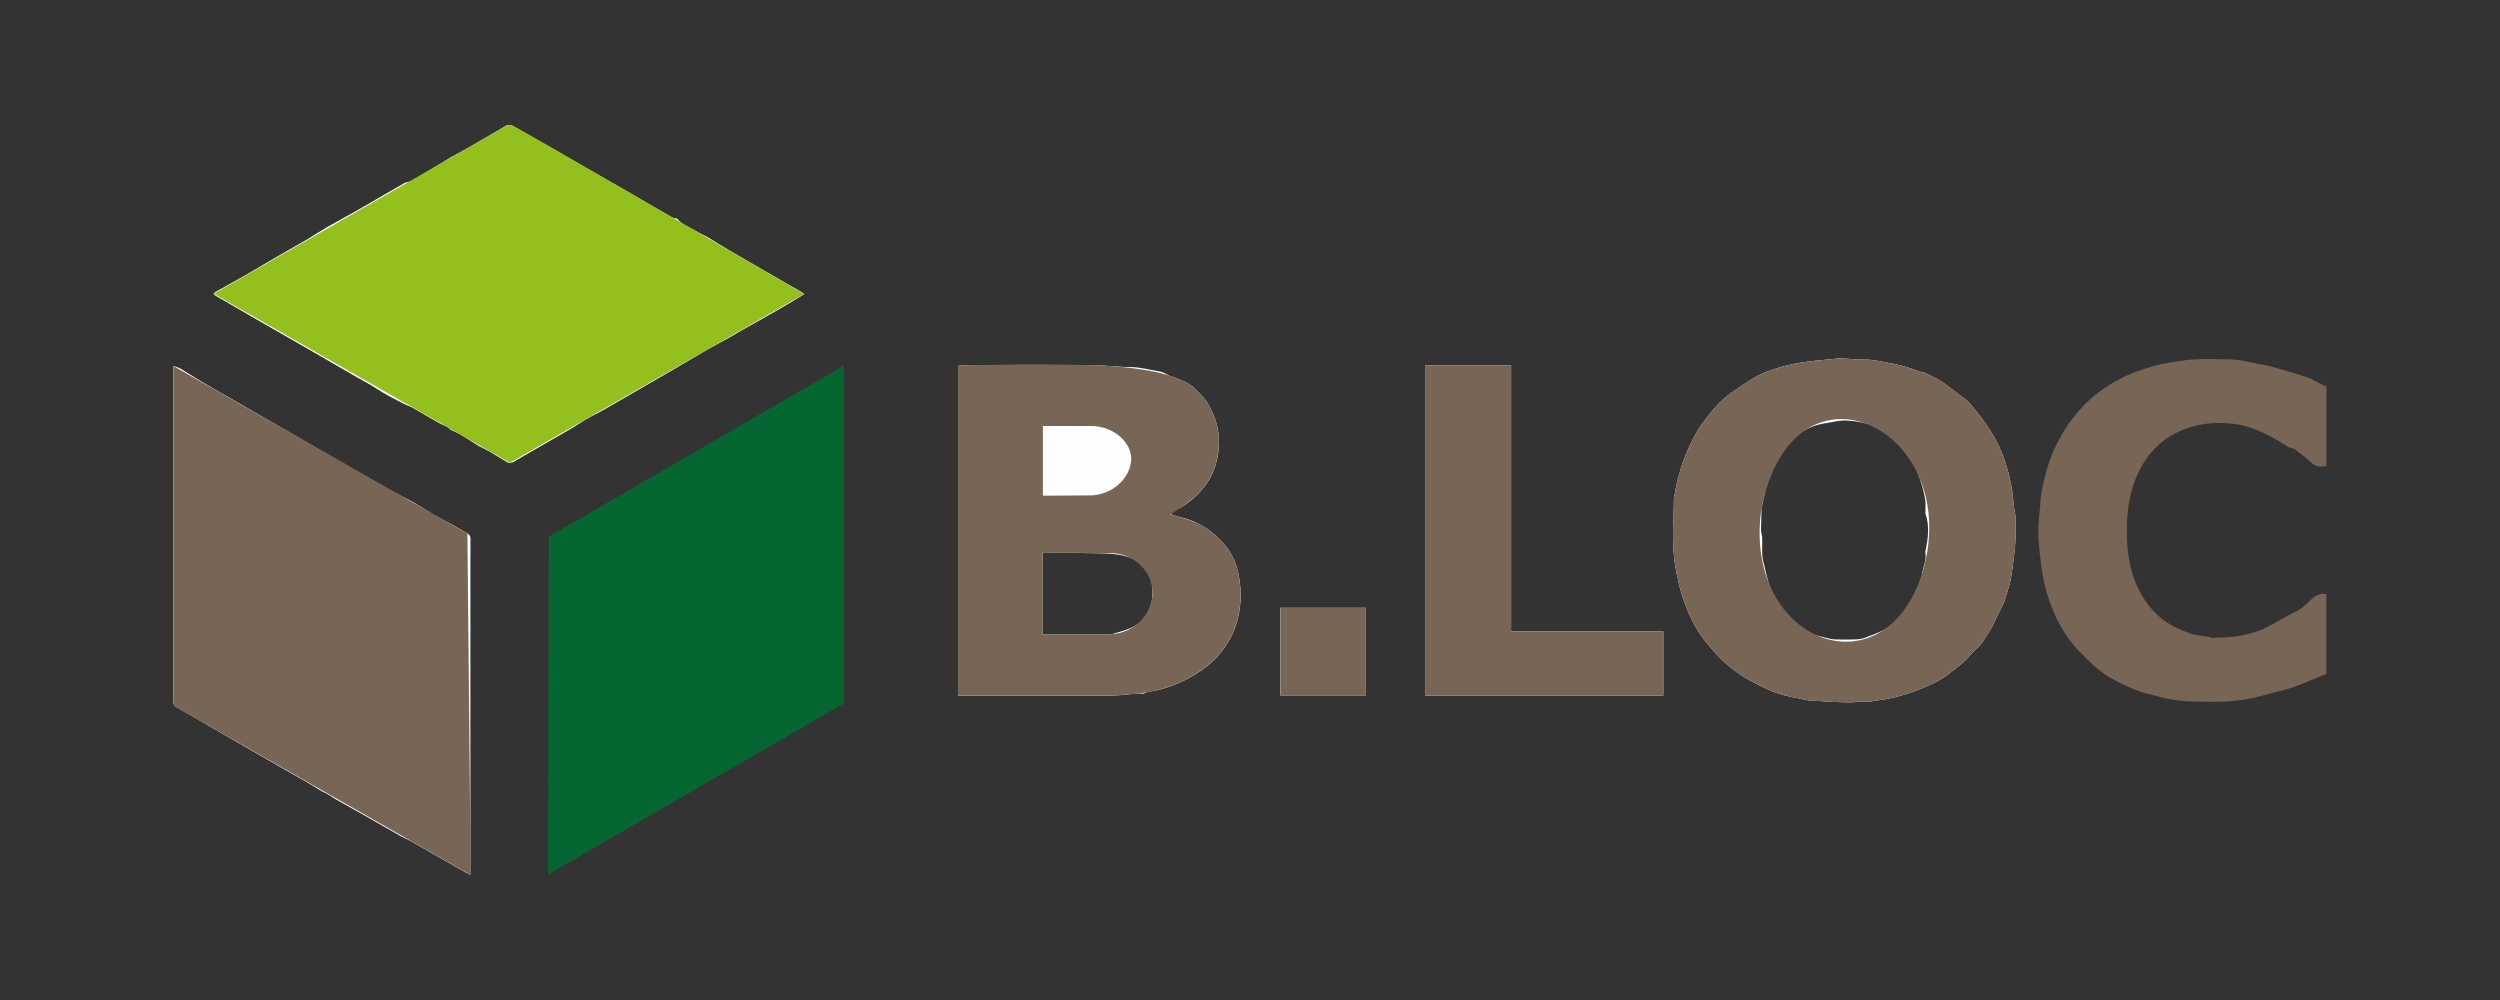
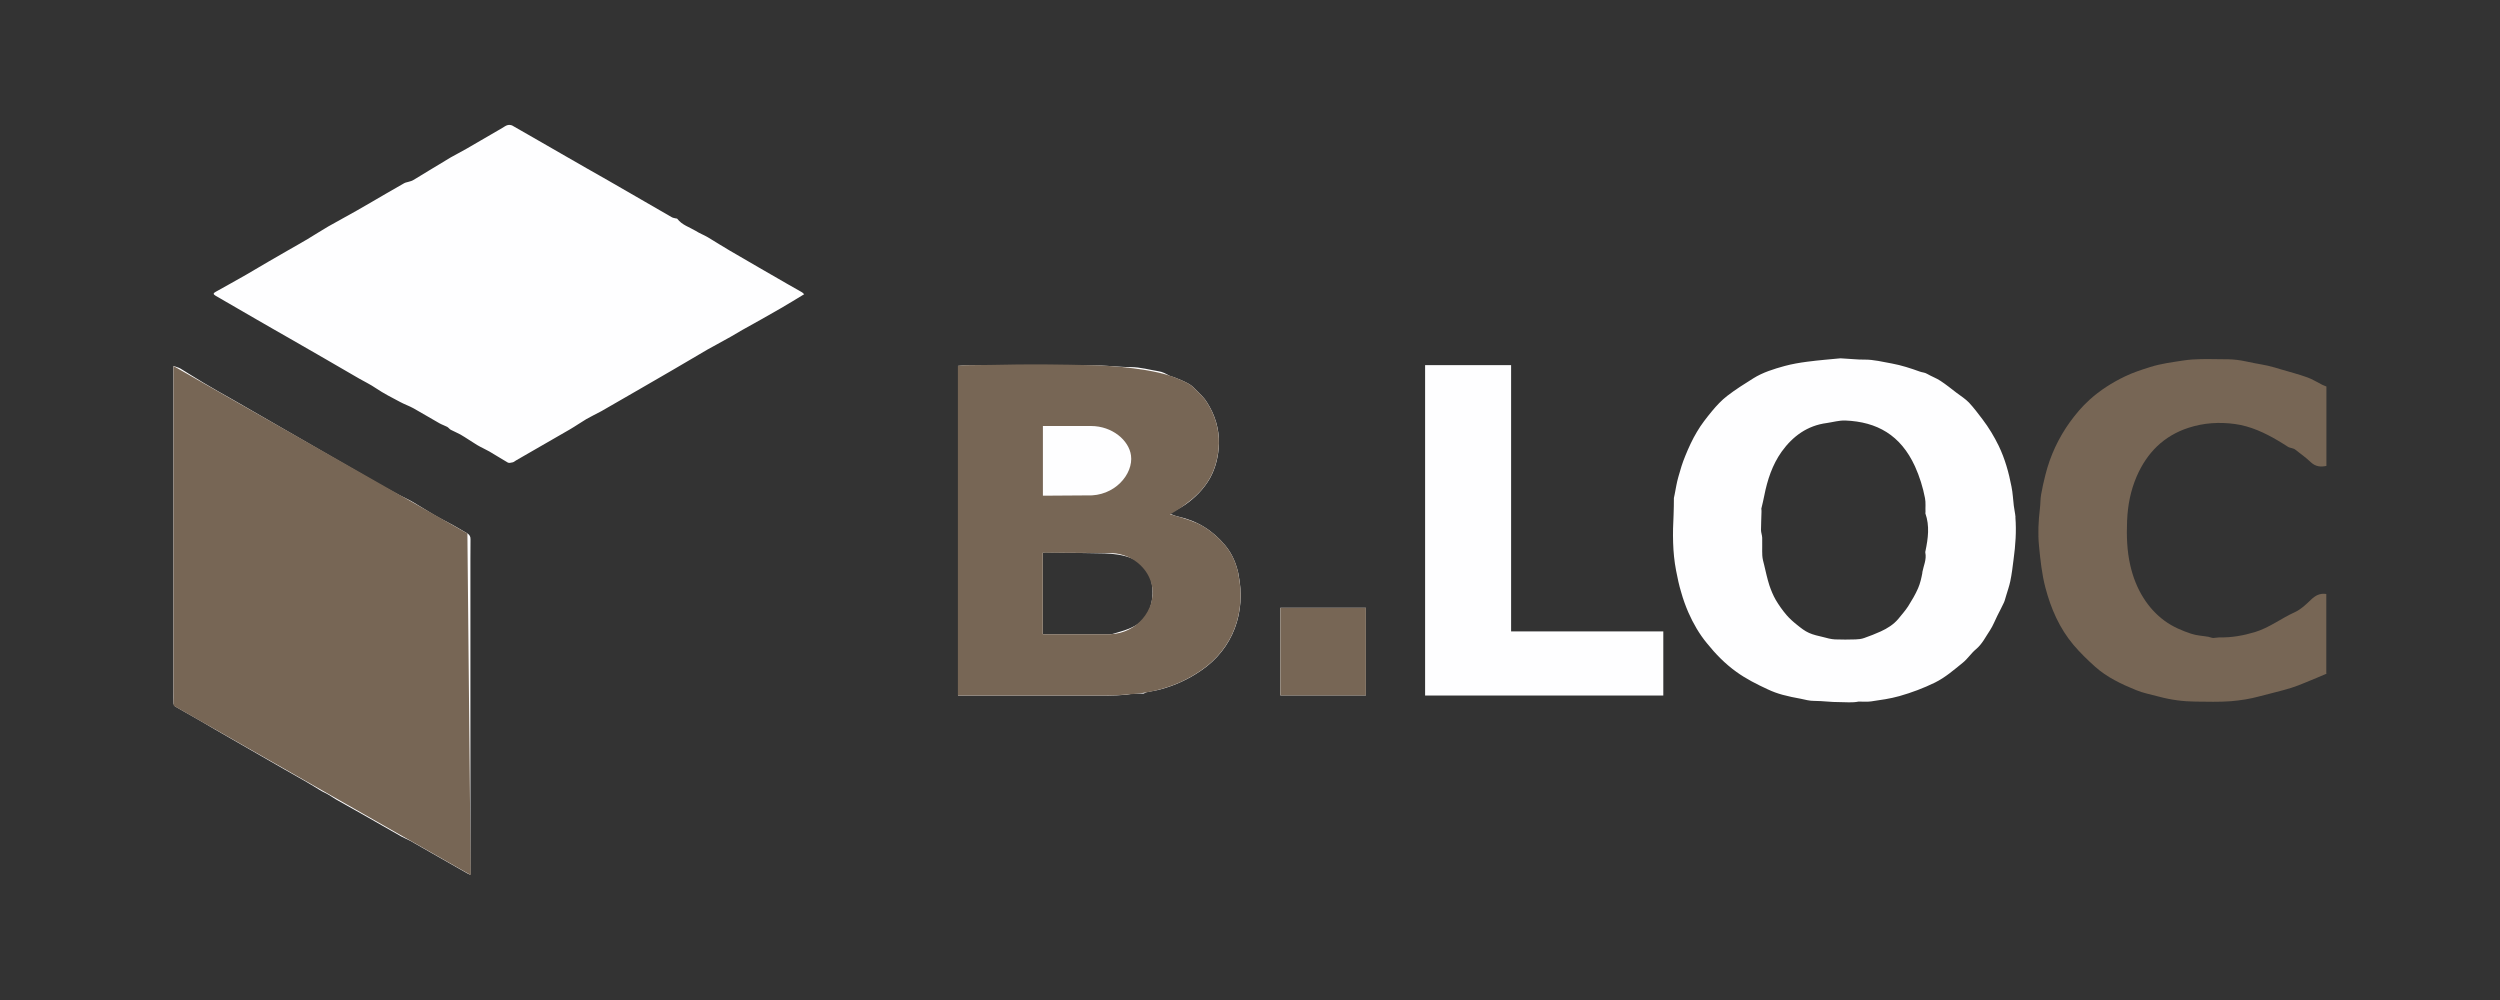
<svg xmlns="http://www.w3.org/2000/svg" id="Calque_1" data-name="Calque 1" viewBox="0 0 250 100">
  <rect x="0" y="0" width="250" height="100" fill="#333333" stroke="none" />
  <defs>
    <style>
      .cls-1 {
        fill: #fefeff;
      }

      .cls-2 {
        fill: #066632;
      }

      .cls-3 {
        fill: #94c01e;
      }

      .cls-4 {
        fill: #765;
      }
    </style>
  </defs>
  <path class="cls-1" d="m128.03,60.78v8.76h8.56v-8.76h-8.56Zm23.08,2.36v-26.63h-8.6v33.04h23.82v-6.41h-15.22Zm50.44-11.43c-.03-.39-.13-.77-.17-1.14-.08-.64-.1-1.27-.23-1.9-.27-1.41-.65-2.78-1.28-4.09-.46-.94-.99-1.82-1.62-2.65-.43-.57-.86-1.14-1.35-1.67-.36-.37-.81-.66-1.23-.97-.54-.41-1.06-.84-1.63-1.21-.41-.27-.89-.44-1.32-.69-.24-.15-.5-.14-.73-.23-.92-.33-1.83-.63-2.8-.81-.92-.16-1.81-.4-2.76-.39-.69.01-1.37-.08-2.38-.13-.89.09-2.11.18-3.32.34-.77.1-1.53.23-2.27.43-1.08.3-2.17.63-3.14,1.24-.88.55-1.77,1.11-2.6,1.75-.56.43-1.06.97-1.51,1.51-.55.67-1.09,1.35-1.52,2.09-.45.75-.82,1.56-1.15,2.37-.29.69-.51,1.42-.71,2.15-.16.56-.25,1.14-.36,1.71-.03.13-.06.26-.08.38-.01.55,0,1.1-.03,1.65-.1,1.88-.11,3.75.25,5.61.14.72.29,1.46.51,2.17.19.69.44,1.37.72,2.02.49,1.11,1.09,2.15,1.85,3.07.86,1.07,1.81,2.05,2.94,2.86.98.71,2.06,1.25,3.16,1.76.46.22.96.4,1.47.54.58.16,1.19.28,1.79.39.46.1.94.23,1.4.22.84,0,1.66.13,2.5.12.63,0,1.26.08,1.9-.05.03-.01.06,0,.1,0,.39,0,.79.03,1.16-.02.96-.14,1.91-.27,2.83-.53,1.23-.35,2.4-.79,3.55-1.35,1.05-.52,1.9-1.27,2.78-1.98.49-.39.84-.95,1.32-1.35.64-.53.97-1.25,1.41-1.9.3-.46.5-.99.75-1.49.22-.44.45-.86.65-1.3.1-.22.14-.46.22-.69.14-.47.31-.95.41-1.43.15-.72.24-1.47.33-2.2.19-1.39.29-2.79.18-4.19Zm-9.31,5.56c-.1.53-.22,1.07-.43,1.55-.27.63-.63,1.22-.99,1.8-.29.45-.66.86-1,1.28-.47.56-1.09.94-1.74,1.24-.54.25-1.1.46-1.66.66-.27.1-.57.13-.85.14-.69.02-1.39.03-2.08,0-.39-.02-.79-.13-1.16-.23-.49-.12-.99-.22-1.43-.42-.43-.19-.82-.5-1.19-.8-.38-.3-.75-.63-1.06-.99-.4-.47-.77-.99-1.08-1.52-.26-.45-.46-.95-.63-1.44-.21-.66-.36-1.35-.52-2.03-.08-.31-.17-.63-.19-.95-.03-.59.01-1.2-.01-1.79-.01-.26-.12-.52-.12-.77,0-.61.04-1.22.05-1.82.01-.14-.01-.27-.02-.3.12-.5.22-.91.3-1.33.31-1.56.8-3.07,1.74-4.39,1.11-1.54,2.57-2.61,4.52-2.86.61-.09,1.23-.27,1.84-.25,3.16.13,5.53,1.44,6.97,4.59.46,1.02.79,2.08,1,3.17.09.45.03.93.05,1.4,0,.04-.02.09-.01.13.44,1.25.27,2.5.01,3.75-.01.05-.03.11-.02.16.15.7-.18,1.34-.3,1.99Zm-68.38.17c-.23-1.07-.63-2.05-1.33-2.89-1.25-1.51-2.82-2.48-4.74-2.9-.25-.05-.49-.16-.8-.28.13-.1.18-.15.25-.18.43-.24.88-.44,1.28-.72,1-.7,1.85-1.56,2.47-2.63.6-1.08.87-2.27.91-3.48.02-.72-.09-1.46-.29-2.15-.2-.69-.52-1.37-.91-1.97-.31-.52-.79-.94-1.22-1.37-.2-.22-.44-.4-.7-.54-.44-.24-.92-.42-1.38-.61-.15-.06-.33-.08-.47-.16-.33-.18-.65-.37-1.05-.43-.94-.15-1.85-.42-2.82-.42-.4.01-.81-.03-1.22-.05-.75-.04-1.51-.12-2.26-.12-4.32-.01-8.66-.01-12.98-.01-.26,0-.52.04-.8.06v32.97h14.93c.6,0,1.2-.03,1.8-.08.28-.01.56-.1.84-.12.32-.02.65,0,1,0,.1-.04.19-.11.29-.14.47-.1.95-.16,1.41-.29,1.43-.39,2.76-1,3.99-1.84,3.3-2.22,4.56-5.93,3.79-9.65Zm-9.04,3.78c-.39.85-1.12,1.32-1.93,1.65-.53.22-1.08.35-1.62.52-.05.02-.13.02-.19.02h-6.79v-8.15c.1-.01.18-.02.26-.02l5.89.1c.95.03,1.89.15,2.79.51,1.1.43,1.69,1.21,1.92,2.33.2,1.05.12,2.07-.32,3.05Zm-34.58-31.97c-.49-.28-.97-.55-1.46-.83-1.94-1.12-3.89-2.24-5.82-3.37-.73-.42-1.43-.88-2.17-1.32-.39-.23-.82-.39-1.2-.63-.64-.39-1.38-.59-1.86-1.22-.03-.04-.13-.03-.2-.05-.12-.03-.26-.05-.37-.12-1.03-.59-2.07-1.2-3.1-1.79-1.1-.64-2.21-1.27-3.31-1.91-1.39-.79-2.77-1.57-4.15-2.37-1.79-1.02-3.58-2.07-5.38-3.09-.13-.06-.33-.08-.49-.03-.18.05-.33.18-.51.28-1.19.69-2.38,1.39-3.58,2.08-.51.3-1.05.56-1.55.85-.74.44-1.49.89-2.22,1.34-.52.31-1.03.64-1.55.94-.14.09-.31.12-.46.17s-.3.06-.44.14c-.57.32-1.14.66-1.71.98-1.02.59-2.04,1.2-3.07,1.78-.93.54-1.89,1.03-2.82,1.57-.69.4-1.36.84-2.05,1.25-.65.39-1.3.75-1.96,1.13-.63.37-1.26.72-1.89,1.09-.77.44-1.53.91-2.3,1.35-1.01.57-2.03,1.15-3.05,1.71-.28.15-.25.25,0,.4,1.36.78,2.72,1.57,4.06,2.35,1.11.65,2.22,1.27,3.33,1.91,2.33,1.34,4.65,2.67,6.96,4.02.56.32,1.13.59,1.67.96.77.52,1.6.94,2.41,1.37.44.24.92.4,1.35.64.87.49,1.72,1,2.6,1.5.25.14.53.23.78.36.13.08.22.22.35.29.32.17.66.3.96.47.57.33,1.11.71,1.67,1.05.4.24.83.42,1.23.65.63.37,1.23.75,1.85,1.11.12.06.33.01.49-.03.12-.03.22-.13.31-.18,1.79-1.03,3.59-2.06,5.38-3.1.57-.33,1.11-.71,1.68-1.05.49-.28,1-.52,1.5-.79,1.32-.75,2.62-1.51,3.92-2.26,1.03-.59,2.07-1.19,3.09-1.79,1.2-.69,2.37-1.4,3.56-2.09.78-.44,1.56-.86,2.34-1.29.4-.23.78-.46,1.18-.69,1.28-.72,2.57-1.42,3.83-2.16.79-.45,1.55-.93,2.35-1.41-.05-.04-.11-.11-.17-.15Zm-33.5,24.09c-.49-.28-.97-.57-1.46-.84-.66-.36-1.33-.69-1.97-1.07-.67-.39-1.32-.82-1.99-1.21-.44-.26-.92-.47-1.38-.71-.69-.38-1.4-.73-2.09-1.13-2.57-1.48-5.12-2.96-7.69-4.45-2.29-1.32-4.56-2.63-6.85-3.95-1.01-.57-2.03-1.14-3.02-1.74-.75-.44-1.49-.93-2.24-1.38-.2-.12-.44-.16-.71-.27v32.54c0,.4-.01.81.01,1.21.01.11.1.27.19.32.61.37,1.25.7,1.86,1.06.71.4,1.41.82,2.11,1.23,1.2.69,2.39,1.37,3.58,2.06,1.12.65,2.24,1.3,3.37,1.94.98.57,1.97,1.1,2.93,1.69.37.22.71.46,1.1.64.39.18.74.45,1.12.67.98.55,1.96,1.1,2.93,1.65,1.21.69,2.4,1.38,3.61,2.06.28.15.58.27.87.42.72.41,1.44.83,2.17,1.24,1.16.67,2.33,1.34,3.49,1.99.09.05.18.1.36.17v-31.63c0-.65,0-1.28.01-1.93.01-.28-.11-.46-.33-.59Z" />
  <path class="cls-4" d="m232.67,67.36c-.34.15-.69.3-1.03.44-.83.33-1.65.71-2.5.98-1.06.33-2.15.57-3.22.86-.92.25-1.86.4-2.82.48-1.18.09-2.36.05-3.53.04-1.24-.01-2.48-.17-3.69-.5-.77-.21-1.56-.35-2.3-.66-1.46-.6-2.89-1.27-4.08-2.34-.76-.68-1.5-1.4-2.16-2.18-1.4-1.67-2.25-3.62-2.8-5.72-.36-1.37-.5-2.76-.64-4.17-.12-1.25-.06-2.48.09-3.72.06-.47.04-.95.12-1.41.12-.68.27-1.35.44-2.01.48-1.9,1.3-3.65,2.44-5.24.58-.8,1.21-1.55,1.95-2.22,1.07-.97,2.27-1.73,3.56-2.35.81-.39,1.67-.67,2.53-.94,1.08-.34,2.19-.48,3.3-.65,1.22-.19,2.46-.14,3.69-.13.56,0,1.13,0,1.69.07.58.07,1.14.21,1.71.32.45.09.91.16,1.36.26.45.1.89.24,1.33.37.88.26,1.77.49,2.63.8.51.18.98.49,1.47.73.14.07.29.12.43.18v7.94c-.58.13-1.09.07-1.56-.37-.49-.47-1.05-.86-1.58-1.28-.09-.07-.22-.09-.33-.13-.11-.04-.24-.05-.34-.11-.35-.21-.69-.45-1.05-.65-1.34-.79-2.75-1.44-4.29-1.65-1.55-.21-3.1-.12-4.61.37-2.51.81-4.18,2.5-5.21,4.87-.61,1.41-.9,2.9-.96,4.44-.06,1.5-.02,2.98.32,4.46.27,1.17.69,2.26,1.33,3.27.56.88,1.24,1.64,2.1,2.27.82.6,1.74.99,2.68,1.3.54.18,1.13.2,1.7.3.16.03.32.11.48.12.2,0,.41-.06.62-.06,1.22.03,2.38-.18,3.55-.53,1.45-.44,2.64-1.38,3.99-1.99.6-.27,1.12-.77,1.61-1.24.45-.44.92-.68,1.54-.58v7.94Z" />
  <path class="cls-4" d="m47.06,87.5c-9.84-5.61-19.67-11.21-29.51-16.82-.06-.04-.11-.08-.17-.11,0-.07-.02-.14-.03-.22,0-11.25,0-22.5,0-33.74,9.8,5.58,19.59,11.16,29.39,16.74.11,11.38.22,22.77.33,34.15Z" />
-   <path class="cls-3" d="m80.41,29.4c-9.81,5.63-19.62,11.25-29.43,16.88-9.87-5.63-19.74-11.26-29.61-16.9,9.79-5.62,19.58-11.24,29.37-16.86,0,0,.23-.05.49.04.57.18,23.06,13.28,29.19,16.84Z" />
-   <path class="cls-2" d="m54.89,53.66c9.84-5.7,19.67-11.4,29.51-17.1,0,11.26,0,22.51,0,33.77-9.87,5.71-19.73,11.41-29.6,17.12.03-11.26.06-22.53.08-33.79Z" />
+   <path class="cls-2" d="m54.89,53.66Z" />
  <path class="cls-4" d="m123.86,57.44c-.23-1.07-.63-2.05-1.33-2.89-.65-.78-1.39-1.42-2.22-1.92-.83-.49-1.77-.75-2.53-.98-.31-.1-.58-.17-.77-.22.39-.21.92-.53,1.5-.97.81-.62,1.74-1.34,2.47-2.63.6-1.08.87-2.27.91-3.48.02-.72-.09-1.46-.29-2.15-.2-.69-.52-1.37-.91-1.97-.31-.52-.79-.94-1.22-1.37-.2-.22-.44-.4-.7-.54-.44-.24-.92-.42-1.38-.61,0,0-.26-.09-.47-.16-2.85-.9-7.35-1.02-7.35-1.02-7.54-.2-9.44-.01-12.98-.01-.26,0-.52.04-.8.06v32.97h14.93c.44,0,1.06-.02,1.8-.08,1.08-.08,2.18-.17,3.55-.55.93-.26,1.61-.55,1.82-.64.75-.33,1.47-.73,2.16-1.2,3.3-2.22,4.56-5.93,3.79-9.65Zm-19.57-14.84h4.8c2.13,0,3.81,1.43,4.01,2.95.25,1.86-1.65,4.12-4.4,3.99-1.47.01-2.94.02-4.41.03v-6.97Zm6.78,20.82h-6.79v-8.15l6.49.04c2.25-.11,4.16,1.47,4.45,3.42.34,2.24-1.52,4.59-4.15,4.69Z" />
-   <path class="cls-4" d="m201.55,51.71c-.03-.39-.13-.77-.17-1.14-.08-.64-.1-1.27-.23-1.9-.27-1.41-.65-2.78-1.28-4.09-.46-.94-.99-1.82-1.62-2.65-.43-.57-.86-1.14-1.35-1.67-.36-.37-.81-.66-1.23-.97-.54-.41-1.06-.84-1.63-1.21-.41-.27-.89-.44-1.32-.69-.24-.15-.5-.14-.73-.23-.92-.33-1.83-.63-2.8-.81-.92-.16-1.81-.4-2.76-.39-.69.01-1.37-.08-2.38-.13-.89.09-2.11.18-3.32.34-.77.1-1.53.23-2.27.43-1.08.3-2.17.63-3.14,1.24-.88.55-1.77,1.11-2.6,1.75-.56.43-1.06.97-1.51,1.51-.55.67-1.09,1.35-1.52,2.09-.45.75-.82,1.56-1.15,2.37-.29.69-.51,1.42-.71,2.15-.16.56-.25,1.14-.36,1.71-.03.13-.06.26-.08.38-.01.55,0,1.1-.03,1.65-.1,1.88-.11,3.75.25,5.61.14.72.29,1.46.51,2.17.19.69.44,1.37.72,2.02.49,1.11,1.09,2.15,1.85,3.07.86,1.07,1.81,2.05,2.94,2.86.98.71,2.06,1.25,3.16,1.76.46.22.96.4,1.47.54.58.16,1.19.28,1.79.39.46.1.94.23,1.4.22.84,0,1.66.13,2.5.12.63,0,1.26.08,1.9-.05.03-.01.06,0,.1,0,.39,0,.79.03,1.16-.02.96-.14,1.91-.27,2.83-.53,1.23-.35,2.4-.79,3.55-1.35,1.05-.52,1.9-1.27,2.78-1.98.49-.39.84-.95,1.32-1.35.64-.53.97-1.25,1.41-1.9.3-.46.5-.99.75-1.49.22-.44.45-.86.65-1.3.1-.22.14-.46.22-.69.14-.47.31-.95.41-1.43.15-.72.24-1.47.33-2.2.19-1.39.29-2.79.18-4.19Zm-9.31,5.56c-3.92,12.35-18.02,6.83-16.1-6.38,3.21-16.34,20.4-8.08,16.1,6.38Z" />
-   <path class="cls-4" d="m166.34,69.55h-23.83v-33.03h8.6v26.62h15.22v6.41Z" />
  <path class="cls-4" d="m136.59,60.78v8.76h-8.55v-8.76h8.55Z" />
</svg>